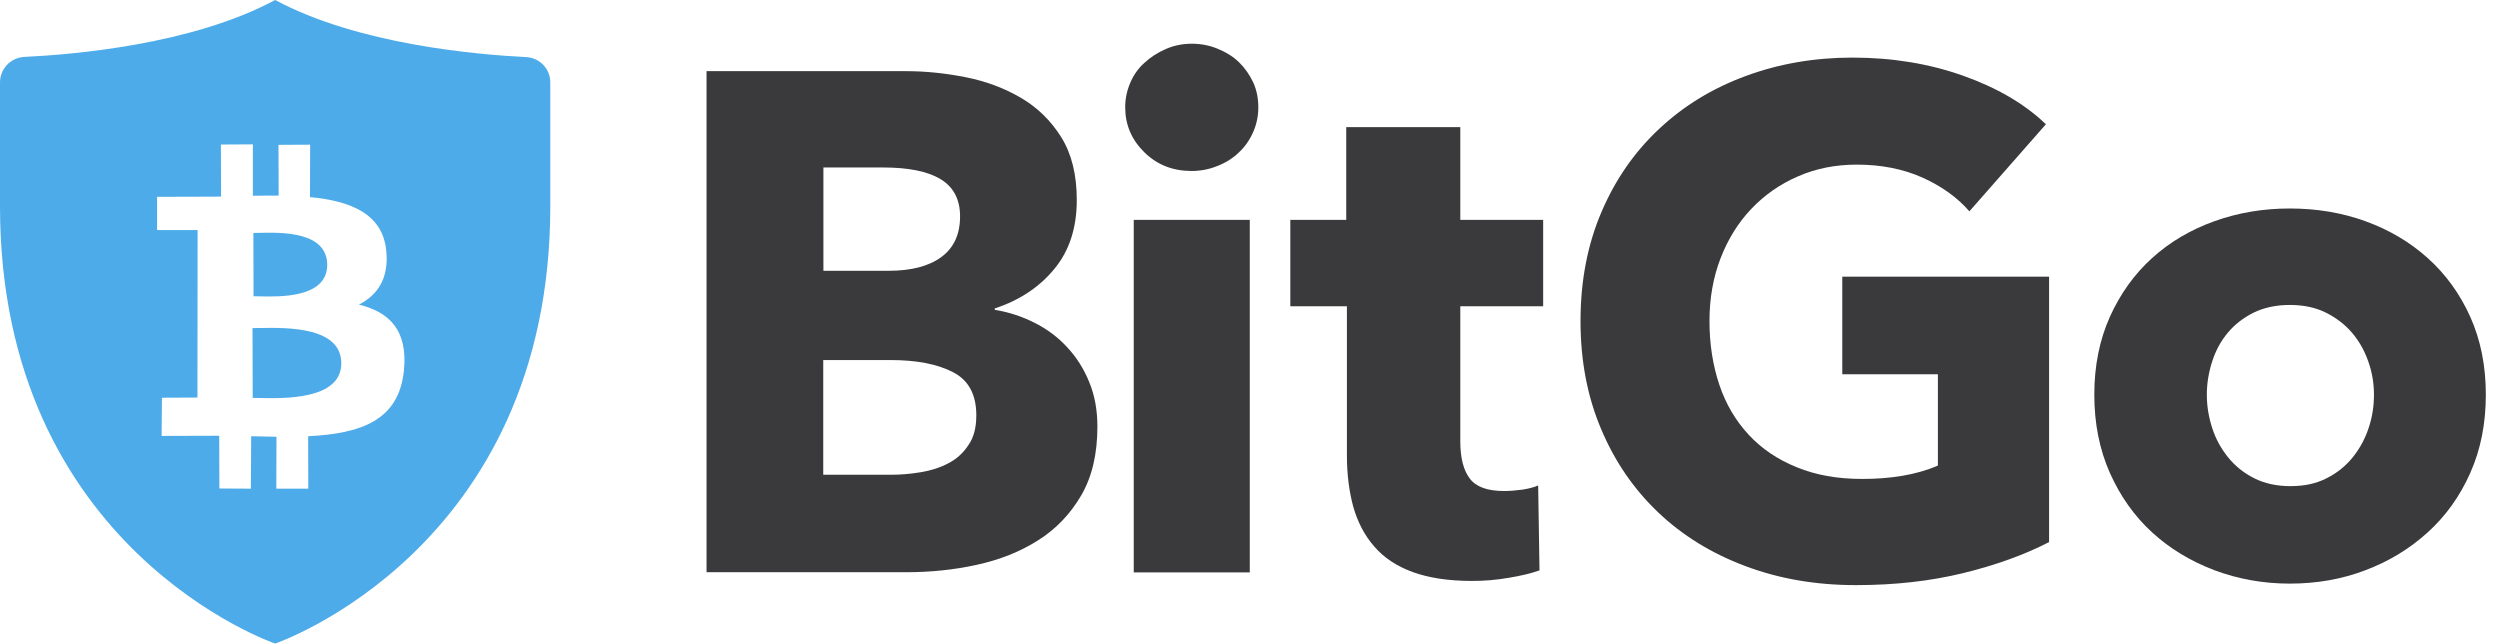
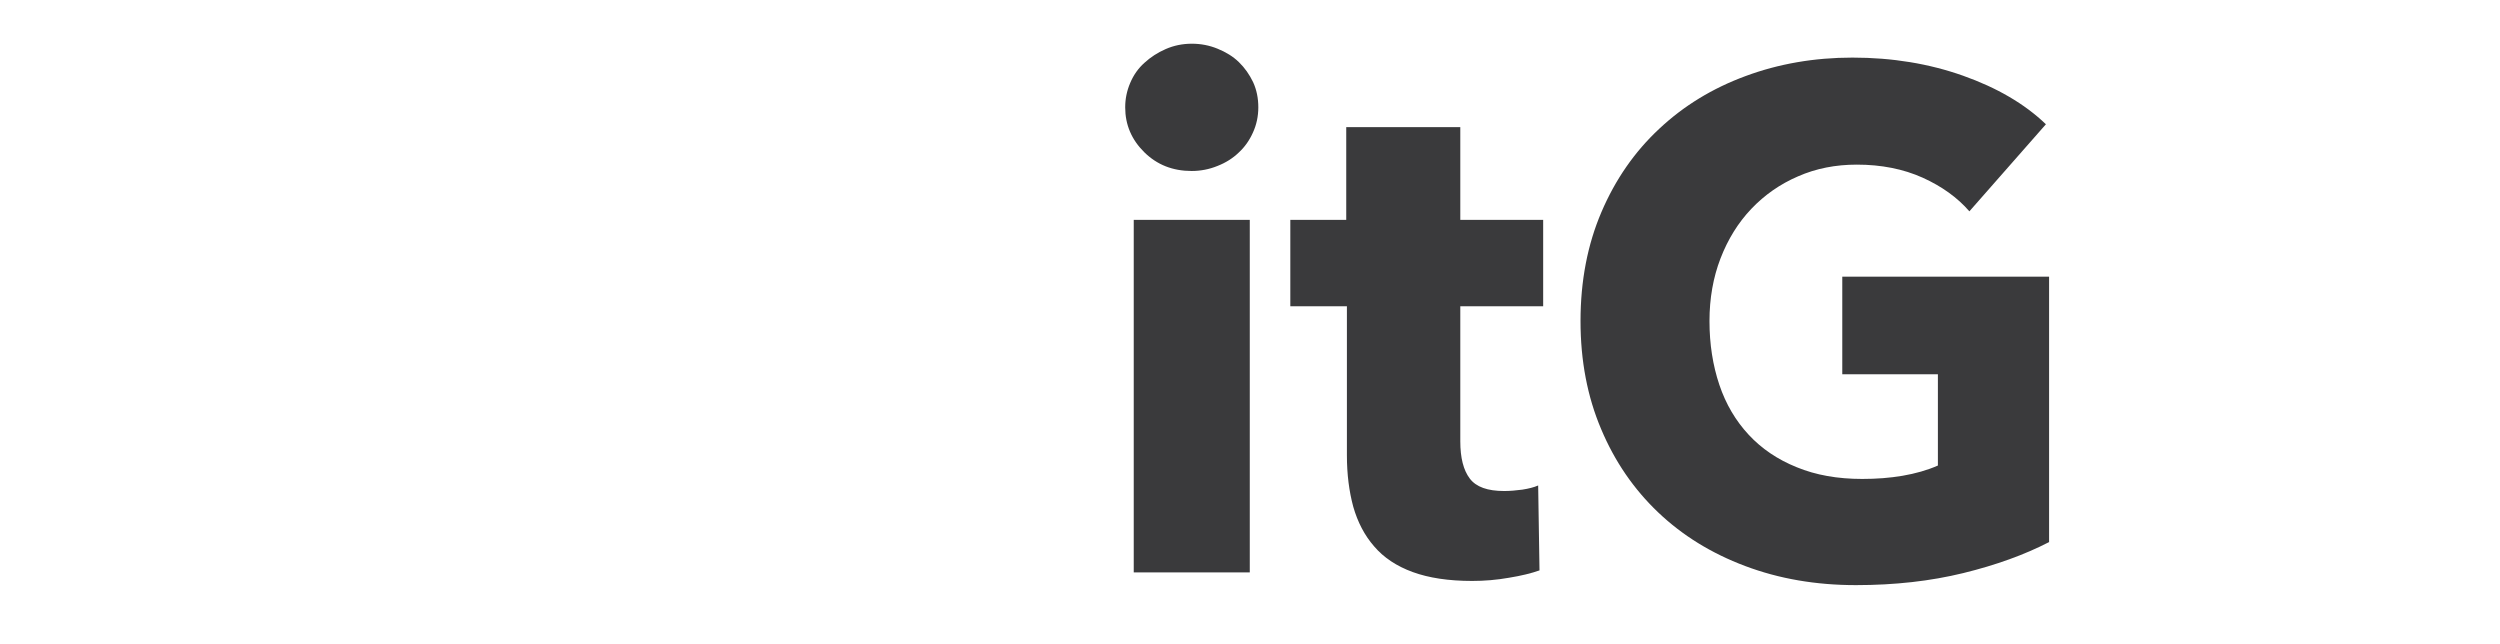
<svg xmlns="http://www.w3.org/2000/svg" width="101" height="26" viewBox="0 0 101 26" fill="none">
-   <path fill-rule="evenodd" clip-rule="evenodd" d="M22.232 8.328C22.232 22.218 11.116 26 11.116 26C11.116 26 0 22.218 0 8.328V3.329C0 2.781 0.426 2.341 0.961 2.3C2.977 2.206 7.767 1.8 11.116 0C14.472 1.8 19.255 2.206 21.271 2.307C21.805 2.341 22.232 2.781 22.232 3.329V8.328ZM12.523 7.963C14.174 8.119 15.473 8.64 15.608 10.155C15.71 11.265 15.243 11.928 14.499 12.306C15.723 12.604 16.481 13.335 16.319 14.965C16.116 16.982 14.6 17.516 12.449 17.624L12.455 19.742H11.163L11.17 17.645C10.838 17.638 10.5 17.631 10.148 17.624L10.135 19.742L8.863 19.735L8.856 17.604C8.558 17.604 6.529 17.611 6.529 17.611L6.542 16.068L7.977 16.061L7.983 9.296H6.346V7.95C6.346 7.95 8.653 7.95 8.931 7.943L8.924 5.839L10.216 5.832V7.909C10.561 7.902 10.919 7.902 11.258 7.902L11.251 5.852L12.53 5.845L12.523 7.963ZM10.451 16.079C11.496 16.102 13.776 16.151 13.788 14.688C13.8 13.198 11.598 13.233 10.518 13.251C10.397 13.253 10.29 13.254 10.202 13.254L10.209 16.075C10.279 16.076 10.361 16.077 10.451 16.079ZM10.444 11.972C11.307 11.994 13.207 12.041 13.22 10.71C13.226 9.344 11.363 9.387 10.478 9.407C10.386 9.409 10.304 9.411 10.236 9.411L10.243 11.968C10.301 11.969 10.368 11.97 10.444 11.972Z" fill="#4DABE9" />
-   <path d="M44.335 17.232C44.335 18.341 44.118 19.268 43.678 20.019C43.239 20.77 42.657 21.379 41.933 21.832C41.209 22.293 40.383 22.617 39.457 22.82C38.53 23.023 37.583 23.118 36.608 23.118H28.544V2.875H36.608C37.393 2.875 38.191 2.957 39.01 3.119C39.829 3.281 40.573 3.559 41.243 3.951C41.913 4.343 42.454 4.871 42.873 5.541C43.293 6.211 43.502 7.056 43.502 8.085C43.502 9.208 43.198 10.142 42.589 10.872C41.98 11.61 41.175 12.137 40.187 12.462V12.516C40.762 12.611 41.297 12.787 41.804 13.044C42.312 13.301 42.752 13.633 43.117 14.032C43.489 14.431 43.787 14.898 44.003 15.432C44.226 15.967 44.335 16.569 44.335 17.232ZM38.787 8.741C38.787 8.058 38.523 7.557 38.002 7.239C37.474 6.921 36.703 6.766 35.668 6.766H33.266V10.94H35.898C36.811 10.94 37.522 10.757 38.029 10.385C38.536 10.013 38.787 9.465 38.787 8.741ZM39.443 16.779C39.443 15.94 39.132 15.358 38.496 15.033C37.867 14.708 37.028 14.546 35.979 14.546H33.259V19.18H36.006C36.385 19.18 36.784 19.146 37.19 19.079C37.603 19.011 37.975 18.896 38.306 18.72C38.638 18.551 38.909 18.308 39.118 17.99C39.342 17.678 39.443 17.272 39.443 16.779Z" fill="#3A3A3C" />
  <path d="M50.836 4.337C50.836 4.702 50.762 5.04 50.62 5.352C50.478 5.67 50.288 5.94 50.045 6.163C49.808 6.393 49.517 6.576 49.185 6.705C48.854 6.84 48.502 6.908 48.144 6.908C47.379 6.908 46.743 6.657 46.229 6.15C45.715 5.642 45.458 5.04 45.458 4.337C45.458 3.992 45.525 3.667 45.661 3.349C45.796 3.031 45.985 2.76 46.236 2.537C46.486 2.307 46.77 2.124 47.095 1.982C47.42 1.84 47.772 1.766 48.15 1.766C48.516 1.766 48.861 1.833 49.192 1.969C49.524 2.104 49.815 2.28 50.051 2.51C50.288 2.74 50.478 3.011 50.627 3.322C50.769 3.633 50.836 3.971 50.836 4.337ZM45.803 23.125V8.883H50.491V23.125H45.803Z" fill="#3A3A3C" />
  <path d="M58.996 12.374V17.827C58.996 18.497 59.124 18.998 59.381 19.336C59.638 19.674 60.098 19.837 60.768 19.837C60.998 19.837 61.242 19.816 61.499 19.782C61.756 19.742 61.972 19.688 62.142 19.613L62.196 23.044C61.871 23.159 61.465 23.26 60.964 23.341C60.471 23.429 59.97 23.47 59.476 23.47C58.522 23.47 57.724 23.348 57.074 23.111C56.425 22.874 55.904 22.529 55.518 22.076C55.126 21.63 54.848 21.088 54.672 20.473C54.503 19.85 54.415 19.16 54.415 18.395V12.374H52.129V8.883H54.388V5.135H58.996V8.883H62.344V12.374H58.996Z" fill="#3A3A3C" />
  <path d="M79.319 23.152C77.993 23.476 76.552 23.639 74.983 23.639C73.359 23.639 71.87 23.382 70.504 22.867C69.137 22.353 67.967 21.63 66.986 20.696C66.005 19.762 65.233 18.639 64.685 17.333C64.131 16.028 63.853 14.573 63.853 12.97C63.853 11.346 64.137 9.878 64.699 8.565C65.26 7.253 66.038 6.13 67.033 5.203C68.021 4.276 69.184 3.565 70.524 3.072C71.857 2.578 73.298 2.327 74.841 2.327C76.444 2.327 77.932 2.571 79.306 3.058C80.679 3.545 81.796 4.195 82.655 5.02L79.563 8.538C79.082 7.983 78.453 7.53 77.675 7.178C76.891 6.826 76.004 6.651 75.016 6.651C74.157 6.651 73.366 6.806 72.642 7.124C71.918 7.435 71.289 7.875 70.754 8.437C70.22 8.998 69.807 9.668 69.509 10.439C69.212 11.21 69.063 12.056 69.063 12.97C69.063 13.903 69.198 14.762 69.462 15.547C69.726 16.332 70.125 17.002 70.646 17.563C71.167 18.125 71.816 18.565 72.588 18.876C73.359 19.194 74.238 19.349 75.233 19.349C75.808 19.349 76.349 19.309 76.863 19.221C77.378 19.133 77.858 18.998 78.291 18.808V15.121H74.428V11.177H82.783V21.9C81.802 22.407 80.645 22.827 79.319 23.152Z" fill="#3A3A3C" />
-   <path d="M100.428 15.946C100.428 17.11 100.218 18.166 99.799 19.106C99.379 20.053 98.804 20.851 98.08 21.508C97.356 22.164 96.517 22.678 95.563 23.037C94.609 23.402 93.588 23.578 92.505 23.578C91.436 23.578 90.422 23.395 89.461 23.037C88.5 22.671 87.661 22.164 86.944 21.508C86.227 20.851 85.659 20.046 85.239 19.106C84.82 18.159 84.61 17.11 84.61 15.946C84.61 14.783 84.82 13.734 85.239 12.8C85.659 11.867 86.227 11.075 86.944 10.426C87.661 9.776 88.5 9.282 89.461 8.937C90.422 8.592 91.436 8.423 92.505 8.423C93.595 8.423 94.609 8.592 95.563 8.937C96.517 9.282 97.356 9.776 98.08 10.426C98.804 11.075 99.379 11.867 99.799 12.8C100.218 13.734 100.428 14.783 100.428 15.946ZM95.908 15.946C95.908 15.486 95.834 15.04 95.678 14.6C95.523 14.16 95.306 13.775 95.022 13.443C94.738 13.112 94.386 12.841 93.967 12.631C93.547 12.421 93.06 12.32 92.505 12.32C91.951 12.32 91.463 12.428 91.044 12.631C90.625 12.841 90.279 13.112 90.002 13.443C89.725 13.775 89.515 14.16 89.373 14.6C89.231 15.04 89.156 15.486 89.156 15.946C89.156 16.407 89.231 16.853 89.373 17.293C89.515 17.733 89.731 18.125 90.016 18.477C90.3 18.828 90.652 19.113 91.071 19.322C91.49 19.532 91.978 19.64 92.532 19.64C93.087 19.64 93.574 19.539 93.994 19.322C94.413 19.113 94.765 18.828 95.049 18.477C95.333 18.125 95.55 17.726 95.692 17.293C95.841 16.853 95.908 16.407 95.908 15.946Z" fill="#3A3A3C" />
</svg>